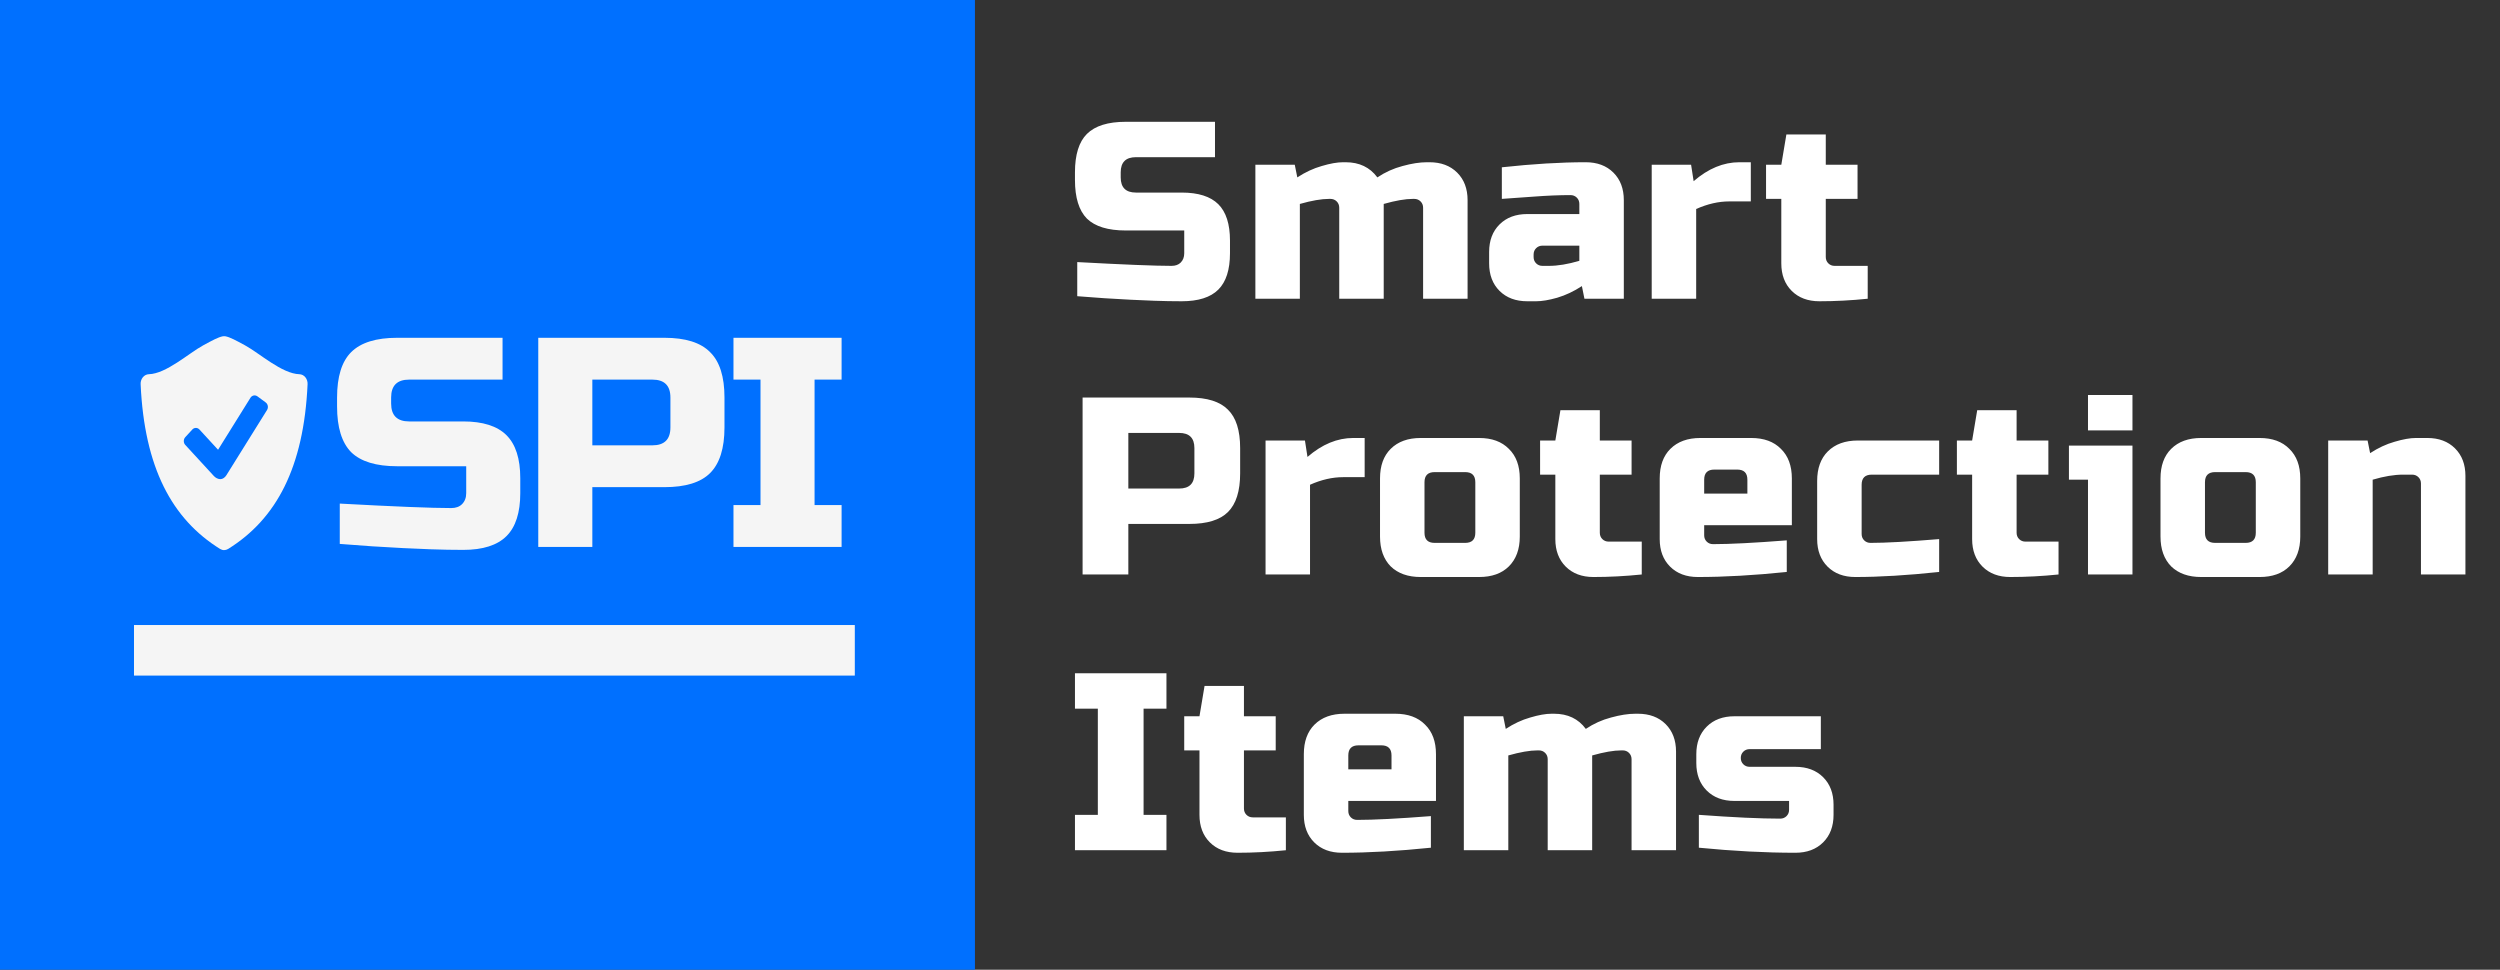
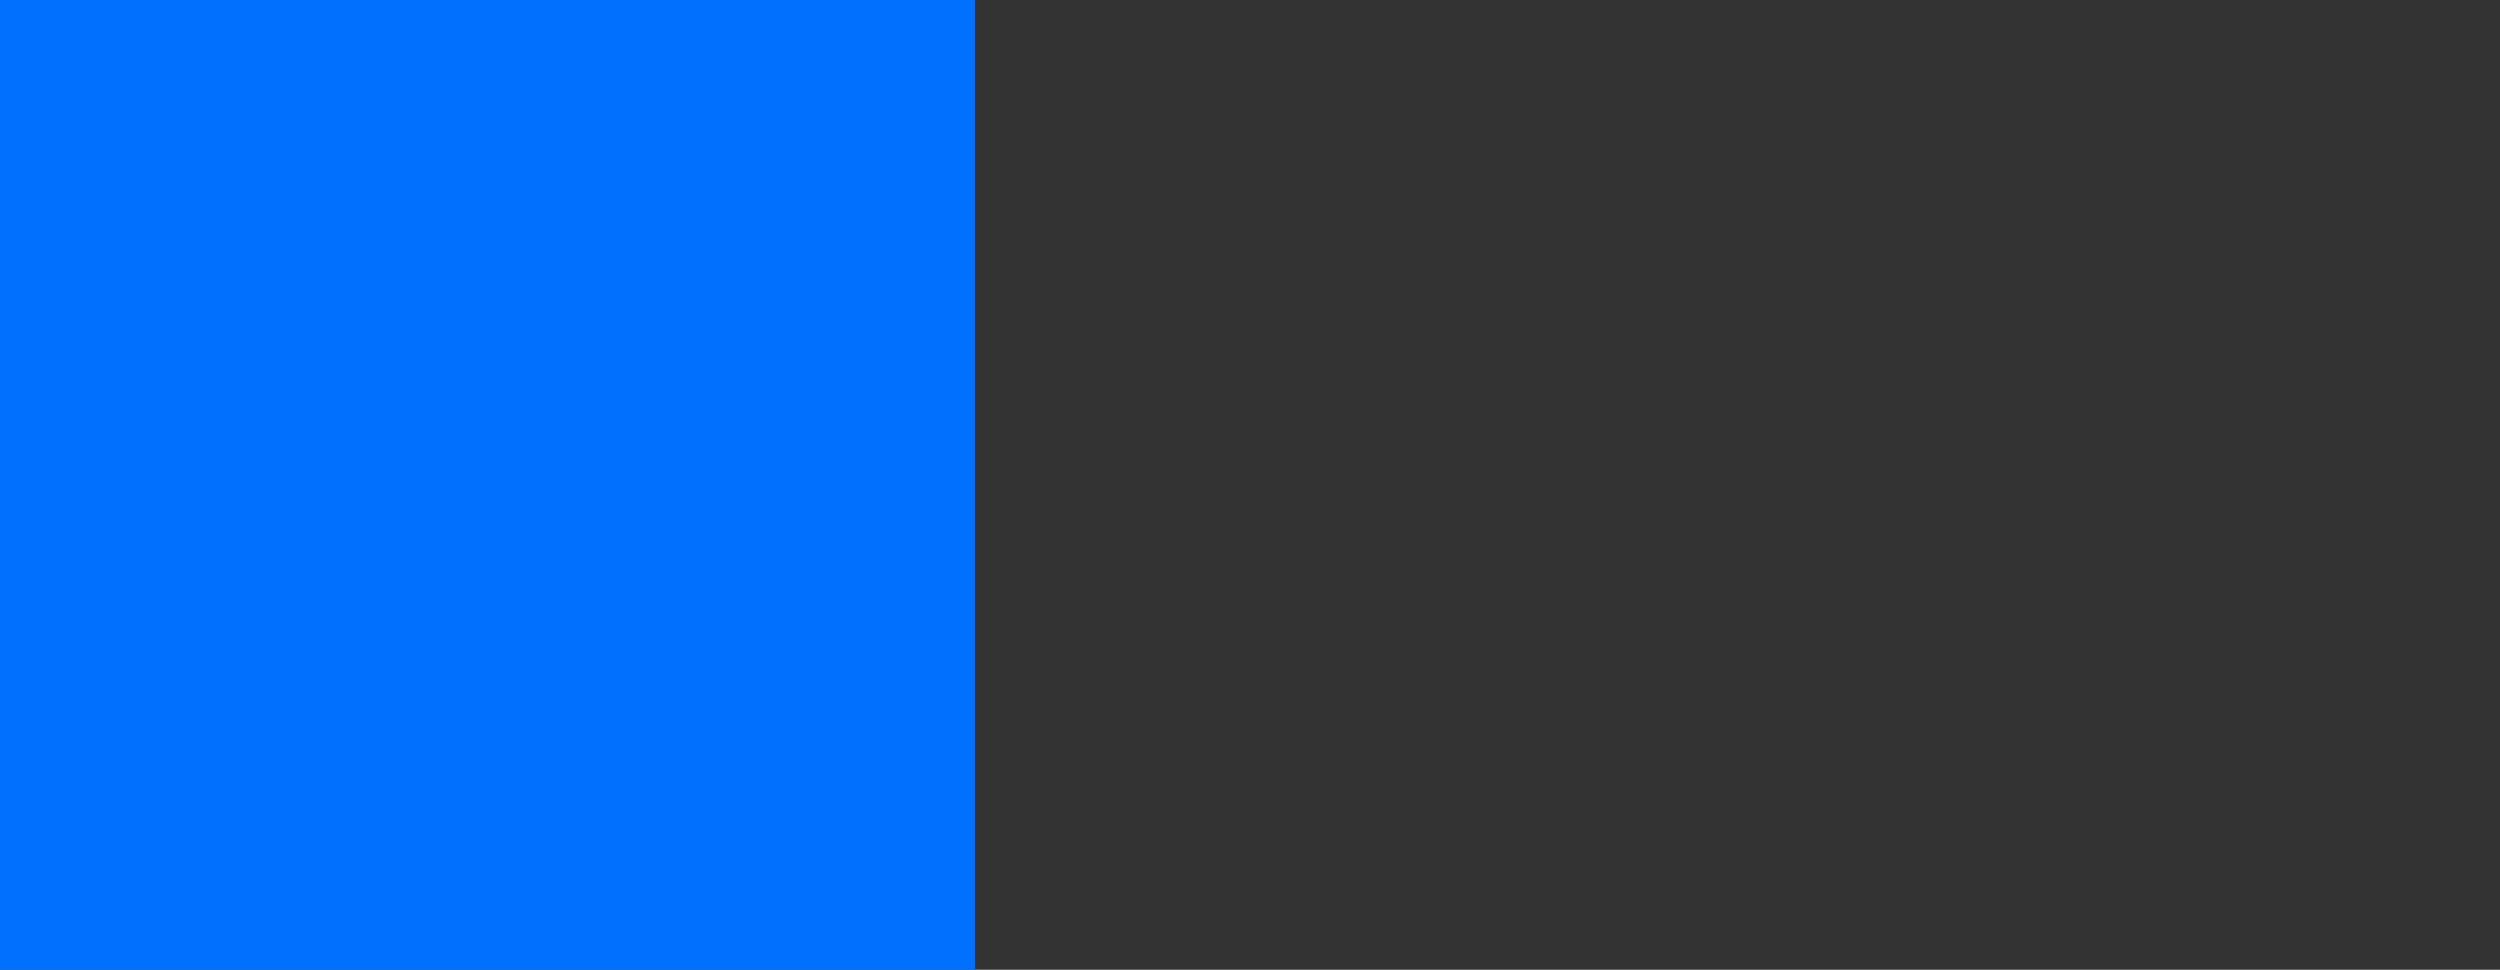
<svg xmlns="http://www.w3.org/2000/svg" width="2609" height="1012" viewBox="0 0 2609 1012" fill="none">
  <rect x="0" y="0" width="2609" height="1012" fill="#333333" stroke="none" />
  <path d="M1017.45 0H0V1012H1017.45V0Z" fill="#0070FF" />
-   <path d="M1124.22 273.507C1172.67 276.145 1205.46 277.464 1222.61 277.464C1226.68 277.464 1229.86 276.321 1232.16 274.035C1234.63 271.573 1235.87 268.319 1235.87 264.275V240.533H1174.88C1156.31 240.533 1142.79 236.4 1134.3 228.135C1125.99 219.694 1121.83 206.24 1121.83 187.775V179.861C1121.83 161.396 1125.99 148.03 1134.3 139.765C1142.79 131.324 1156.31 127.103 1174.88 127.103H1267.96V164.034H1185.48C1174.88 164.034 1169.57 169.31 1169.57 179.861V185.137C1169.57 195.689 1174.88 200.965 1185.48 200.965H1233.22C1250.55 200.965 1263.28 205.009 1271.41 213.099C1279.55 221.189 1283.61 233.851 1283.61 251.085V264.275C1283.61 281.509 1279.55 294.171 1271.41 302.261C1263.28 310.35 1250.55 314.395 1233.22 314.395C1224.2 314.395 1214.66 314.219 1204.58 313.867L1180.18 312.812C1162.15 311.933 1143.49 310.702 1124.22 309.119V273.507ZM1404.26 169.31C1418.59 169.31 1429.63 174.585 1437.42 185.137C1445.55 179.685 1454.3 175.728 1463.67 173.267C1473.22 170.629 1481.71 169.31 1489.13 169.31H1491.78C1503.8 169.31 1513.44 172.915 1520.69 180.125C1527.94 187.335 1531.57 196.92 1531.57 208.878V311.757H1485.15V216.792C1485.15 214.154 1484.27 211.956 1482.5 210.197C1480.73 208.439 1478.52 207.559 1475.87 207.559H1474.54C1466.59 207.559 1456.42 209.318 1444.05 212.835V311.757H1397.63V216.792C1397.63 214.154 1396.75 211.956 1394.98 210.197C1393.21 208.439 1391 207.559 1388.35 207.559H1387.03C1379.07 207.559 1368.9 209.318 1356.53 212.835V311.757H1310.11V171.948H1351.22L1353.87 185.137C1362.18 179.685 1370.67 175.728 1379.33 173.267C1388.17 170.629 1395.6 169.31 1401.61 169.31H1404.26ZM1616.38 277.464C1625.75 277.464 1636.36 275.705 1648.2 272.188V256.361H1609.75C1607.1 256.361 1604.89 257.24 1603.12 258.999C1601.35 260.758 1600.47 262.956 1600.47 265.594V268.231C1600.47 270.869 1601.35 273.068 1603.12 274.826C1604.89 276.585 1607.1 277.464 1609.75 277.464H1616.38ZM1567.32 174.586C1599.67 171.068 1628.84 169.31 1654.84 169.31C1666.86 169.31 1676.5 172.915 1683.74 180.125C1690.99 187.335 1694.62 196.92 1694.62 208.878V311.757H1653.51L1650.86 298.568C1642.55 304.019 1633.97 308.064 1625.13 310.702C1616.47 313.164 1609.13 314.395 1603.12 314.395H1593.84C1581.82 314.395 1572.18 310.79 1564.93 303.58C1557.68 296.369 1554.06 286.785 1554.06 274.826V262.956C1554.06 250.997 1557.68 241.413 1564.93 234.202C1572.18 226.992 1581.82 223.387 1593.84 223.387H1648.2V212.835C1648.2 210.197 1647.32 207.999 1645.55 206.24C1643.78 204.482 1641.57 203.603 1638.92 203.603C1627.43 203.603 1614.7 204.13 1600.73 205.185C1586.94 206.24 1575.8 207.032 1567.32 207.559V174.586ZM1804.61 210.197C1793.47 210.197 1781.98 212.835 1770.13 218.111V311.757H1723.72V171.948H1764.83L1767.48 189.094C1782.68 175.904 1798.59 169.31 1815.22 169.31H1827.15V210.197H1804.61ZM1949.14 311.757C1931.99 313.516 1915.19 314.395 1898.75 314.395C1886.72 314.395 1877.09 310.79 1869.84 303.58C1862.59 296.369 1858.97 286.785 1858.97 274.826V207.559H1843.05V171.948H1858.97L1864.27 140.293H1905.38V171.948H1938.53V207.559H1905.38V268.231C1905.38 270.869 1906.26 273.068 1908.03 274.826C1909.79 276.585 1912.01 277.464 1914.66 277.464H1949.14V311.757ZM1129.79 414.876H1241.18C1259.74 414.876 1273.18 419.096 1281.49 427.538C1289.98 435.803 1294.22 449.168 1294.22 467.634V494.013C1294.22 512.478 1289.98 525.932 1281.49 534.373C1273.18 542.637 1259.74 546.771 1241.18 546.771H1177.53V599.53H1129.79V414.876ZM1246.48 467.634C1246.48 457.082 1241.18 451.806 1230.57 451.806H1177.53V509.841H1230.57C1241.18 509.841 1246.48 504.565 1246.48 494.013V467.634ZM1401.62 497.97C1390.48 497.97 1378.99 500.608 1367.14 505.884V599.53H1320.73V459.72H1361.84L1364.49 476.867C1379.7 463.677 1395.61 457.082 1412.23 457.082H1424.16V497.97H1401.62ZM1586.05 559.961C1586.05 573.15 1582.25 583.525 1574.65 591.088C1567.22 598.474 1556.88 602.168 1543.62 602.168H1482.62C1469.36 602.168 1458.93 598.474 1451.33 591.088C1443.9 583.525 1440.19 573.15 1440.19 559.961V499.289C1440.19 486.099 1443.9 475.811 1451.33 468.425C1458.93 460.863 1469.36 457.082 1482.62 457.082H1543.62C1556.88 457.082 1567.22 460.863 1574.65 468.425C1582.25 475.811 1586.05 486.099 1586.05 499.289V559.961ZM1539.64 503.246C1539.64 496.21 1536.11 492.694 1529.03 492.694H1497.21C1490.14 492.694 1486.6 496.21 1486.6 503.246V556.004C1486.6 563.04 1490.14 566.556 1497.21 566.556H1529.03C1536.11 566.556 1539.64 563.04 1539.64 556.004V503.246ZM1713.33 599.53C1696.17 601.29 1679.38 602.168 1662.94 602.168C1650.91 602.168 1641.28 598.561 1634.03 591.352C1626.78 584.143 1623.15 574.556 1623.15 562.599V495.332H1607.24V459.72H1623.15L1628.46 428.065H1669.57V459.72H1702.72V495.332H1669.57V556.004C1669.57 558.642 1670.45 560.839 1672.22 562.599C1673.99 564.359 1676.2 565.237 1678.85 565.237H1713.33V599.53ZM1789.09 490.056C1782.02 490.056 1778.48 493.572 1778.48 500.608V515.116H1823.57V500.608C1823.57 493.572 1820.03 490.056 1812.96 490.056H1789.09ZM1864.67 596.892C1830.55 600.407 1799.61 602.168 1771.85 602.168C1759.82 602.168 1750.19 598.561 1742.94 591.352C1735.69 584.143 1732.07 574.556 1732.07 562.599V499.289C1732.07 486.099 1735.78 475.811 1743.21 468.425C1750.81 460.863 1761.24 457.082 1774.5 457.082H1827.55C1840.81 457.082 1851.15 460.863 1858.58 468.425C1866.17 475.811 1869.98 486.099 1869.98 499.289V548.09H1778.48V558.642C1778.48 561.28 1779.36 563.477 1781.13 565.237C1782.9 566.997 1785.11 567.875 1787.76 567.875C1805.27 567.875 1830.9 566.556 1864.67 563.918V596.892ZM2023.7 596.892C1990.63 600.407 1961.46 602.168 1936.18 602.168C1924.15 602.168 1914.52 598.561 1907.27 591.352C1900.02 584.143 1896.39 574.556 1896.39 562.599V501.927C1896.39 488.737 1900.11 478.449 1907.53 471.063C1915.14 463.501 1925.57 459.72 1938.83 459.72H2023.7V495.332H1953.41C1946.34 495.332 1942.81 498.848 1942.81 505.884V557.323C1942.81 559.961 1943.69 562.158 1945.46 563.918C1947.23 565.678 1949.44 566.556 1952.09 566.556C1968 566.556 1991.87 565.237 2023.7 562.599V596.892ZM2148.29 599.53C2131.14 601.29 2114.34 602.168 2097.9 602.168C2085.88 602.168 2076.25 598.561 2068.99 591.352C2061.75 584.143 2058.12 574.556 2058.12 562.599V495.332H2042.21V459.72H2058.12L2063.42 428.065H2104.53V459.72H2137.68V495.332H2104.53V556.004C2104.53 558.642 2105.42 560.839 2107.18 562.599C2108.95 564.359 2111.16 565.237 2113.81 565.237H2148.29V599.53ZM2225.44 464.996V599.53H2179.03V500.608H2159.14V464.996H2225.44ZM2179.03 412.238H2225.44V449.168H2179.03V412.238ZM2400.56 559.961C2400.56 573.15 2396.77 583.525 2389.16 591.088C2381.74 598.474 2371.39 602.168 2358.13 602.168H2297.13C2283.87 602.168 2273.44 598.474 2265.84 591.088C2258.41 583.525 2254.7 573.15 2254.7 559.961V499.289C2254.7 486.099 2258.41 475.811 2265.84 468.425C2273.44 460.863 2283.87 457.082 2297.13 457.082H2358.13C2371.39 457.082 2381.74 460.863 2389.16 468.425C2396.77 475.811 2400.56 486.099 2400.56 499.289V559.961ZM2354.15 503.246C2354.15 496.21 2350.62 492.694 2343.54 492.694H2311.72C2304.65 492.694 2301.11 496.21 2301.11 503.246V556.004C2301.11 563.04 2304.65 566.556 2311.72 566.556H2343.54C2350.62 566.556 2354.15 563.04 2354.15 556.004V503.246ZM2507.94 495.332C2498.57 495.332 2487.96 497.092 2476.12 500.608V599.53H2429.7V459.72H2470.81L2473.46 472.91C2481.78 467.458 2490.26 463.501 2498.92 461.039C2507.77 458.401 2515.19 457.082 2521.2 457.082H2533.14C2545.16 457.082 2554.8 460.688 2562.04 467.898C2569.3 475.108 2572.92 484.694 2572.92 496.651V599.53H2526.51V504.565C2526.51 501.927 2525.62 499.73 2523.85 497.97C2522.09 496.21 2519.88 495.332 2517.22 495.332H2507.94ZM1217.31 887.302H1121.83V850.371H1145.7V739.579H1121.83V702.648H1217.31V739.579H1193.44V850.371H1217.31V887.302ZM1341.94 887.302C1324.79 889.062 1307.99 889.94 1291.55 889.94C1279.52 889.94 1269.89 886.333 1262.64 879.125C1255.39 871.916 1251.77 862.328 1251.77 850.371V783.105H1235.85V747.493H1251.77L1257.07 715.838H1298.18V747.493H1331.33V783.105H1298.18V843.777C1298.18 846.415 1299.06 848.611 1300.83 850.371C1302.6 852.132 1304.81 853.009 1307.46 853.009H1341.94V887.302ZM1417.7 777.829C1410.63 777.829 1407.09 781.344 1407.09 788.38V802.889H1452.18V788.38C1452.18 781.344 1448.64 777.829 1441.57 777.829H1417.7ZM1493.28 884.664C1459.16 888.18 1428.22 889.94 1400.46 889.94C1388.44 889.94 1378.8 886.333 1371.55 879.125C1364.3 871.916 1360.68 862.328 1360.68 850.371V787.061C1360.68 773.872 1364.39 763.584 1371.82 756.198C1379.42 748.634 1389.85 744.855 1403.11 744.855H1456.15C1469.41 744.855 1479.76 748.634 1487.18 756.198C1494.79 763.584 1498.59 773.872 1498.59 787.061V835.863H1407.09V846.415C1407.09 849.052 1407.98 851.249 1409.74 853.009C1411.51 854.77 1413.72 855.647 1416.37 855.647C1433.88 855.647 1459.51 854.328 1493.28 851.69V884.664ZM1621.81 744.855C1636.13 744.855 1647.18 750.131 1654.96 760.682C1663.09 755.229 1671.84 751.272 1681.22 748.812C1690.76 746.174 1699.25 744.855 1706.68 744.855H1709.33C1721.35 744.855 1730.98 748.462 1738.24 755.67C1745.48 762.879 1749.11 772.467 1749.11 784.424V887.302H1702.7V792.337C1702.7 789.699 1701.81 787.503 1700.05 785.742C1698.28 783.982 1696.07 783.105 1693.42 783.105H1692.09C1684.13 783.105 1673.96 784.865 1661.59 788.38V887.302H1615.18V792.337C1615.18 789.699 1614.29 787.503 1612.53 785.742C1610.76 783.982 1608.55 783.105 1605.9 783.105H1604.57C1596.61 783.105 1586.44 784.865 1574.07 788.38V887.302H1527.66V747.493H1568.77L1571.42 760.682C1579.73 755.229 1588.21 751.272 1596.88 748.812C1605.72 746.174 1613.14 744.855 1619.16 744.855H1621.81ZM1772.93 850.371C1808.82 853.009 1837.11 854.328 1857.79 854.328C1860.45 854.328 1862.65 853.451 1864.42 851.69C1866.19 849.93 1867.08 847.733 1867.08 845.096V835.863H1810.06C1798.03 835.863 1788.4 832.256 1781.15 825.047C1773.9 817.839 1770.27 808.251 1770.27 796.294V787.061C1770.27 775.105 1773.9 765.517 1781.15 758.308C1788.4 751.099 1798.03 747.493 1810.06 747.493H1900.23V781.786H1825.97C1823.32 781.786 1821.11 782.663 1819.34 784.424C1817.57 786.184 1816.69 788.38 1816.69 791.018C1816.69 793.656 1817.57 795.853 1819.34 797.613C1821.11 799.373 1823.32 800.251 1825.97 800.251H1873.71C1885.73 800.251 1895.37 803.858 1902.61 811.066C1909.86 818.275 1913.49 827.863 1913.49 839.82V850.371C1913.49 862.328 1909.86 871.916 1902.61 879.125C1895.37 886.333 1885.73 889.94 1873.71 889.94C1842.41 889.94 1808.82 888.18 1772.93 884.664V850.371Z" fill="white" />
-   <path d="M354.586 525.541C411.839 528.659 450.6 530.218 470.868 530.218C475.675 530.218 479.436 528.865 482.152 526.165C485.079 523.254 486.54 519.412 486.54 514.63V486.572H414.451C392.511 486.572 376.526 481.69 366.496 471.92C356.675 461.944 351.765 446.044 351.765 424.221V414.869C351.765 393.046 356.675 377.251 366.496 367.482C376.526 357.506 392.511 352.518 414.451 352.518H524.465V396.164H426.988C414.451 396.164 408.182 402.399 408.182 414.869V421.104C408.182 433.574 414.451 439.809 426.988 439.809H483.406C503.885 439.809 518.93 444.589 528.54 454.15C538.15 463.71 542.958 478.674 542.958 499.042V514.63C542.958 534.999 538.15 549.964 528.54 559.522C518.93 569.081 503.885 573.863 483.406 573.863C472.749 573.863 461.466 573.657 449.555 573.24L420.72 571.993C399.406 570.952 377.361 569.499 354.586 567.628V525.541ZM561.739 352.518H693.38C715.321 352.518 731.2 357.506 741.022 367.482C751.052 377.251 756.067 393.046 756.067 414.869V446.044C756.067 467.867 751.052 483.766 741.022 493.742C731.2 503.512 715.321 508.395 693.38 508.395H618.157V570.746H561.739V352.518ZM699.649 414.869C699.649 402.399 693.381 396.164 680.843 396.164H618.157V464.749H680.843C693.381 464.749 699.649 458.514 699.649 446.044V414.869ZM878.29 570.746H765.455V527.1H793.664V396.164H765.455V352.518H878.29V396.164H850.082V527.1H878.29V570.746Z" fill="#F5F5F5" />
-   <path d="M892.073 652.28H139.838V705.038H892.073V652.28Z" fill="#F5F5F5" />
-   <path d="M318.675 393.711C317.899 392.747 316.948 391.968 315.882 391.422C314.815 390.876 313.657 390.575 312.479 390.538C294.176 390.018 271.018 368.742 255.706 360.392C246.247 355.251 240.003 351.861 235.314 350.968C234.361 350.817 233.394 350.82 232.443 350.977C227.754 351.87 221.509 355.26 212.059 360.401C196.747 368.742 173.588 390.018 155.286 390.538C154.107 390.577 152.948 390.879 151.881 391.424C150.813 391.97 149.861 392.749 149.082 393.711C147.466 395.698 146.633 398.295 146.761 400.942C150.692 487.841 179.362 541.621 229.668 572.878C230.975 573.684 232.427 574.101 233.871 574.101C235.314 574.101 236.765 573.684 238.081 572.878C288.387 541.621 317.049 487.841 320.988 400.942C321.123 398.295 320.292 395.696 318.675 393.711ZM278.673 427.889L236.223 495.99C234.7 498.436 232.307 500.057 229.939 500.057C227.562 500.057 224.922 498.647 223.256 496.834L193.334 464.294C192.357 463.228 191.809 461.785 191.809 460.28C191.809 458.775 192.357 457.332 193.334 456.266L200.727 448.212C201.709 447.153 203.036 446.56 204.419 446.56C205.802 446.56 207.129 447.153 208.111 448.212L227.57 469.366L261.376 415.118C262.158 413.876 263.36 413.022 264.72 412.741C266.08 412.46 267.486 412.775 268.633 413.618L277.286 419.999C278.429 420.848 279.216 422.154 279.476 423.633C279.736 425.111 279.448 426.641 278.673 427.889Z" fill="#F5F5F5" />
</svg>